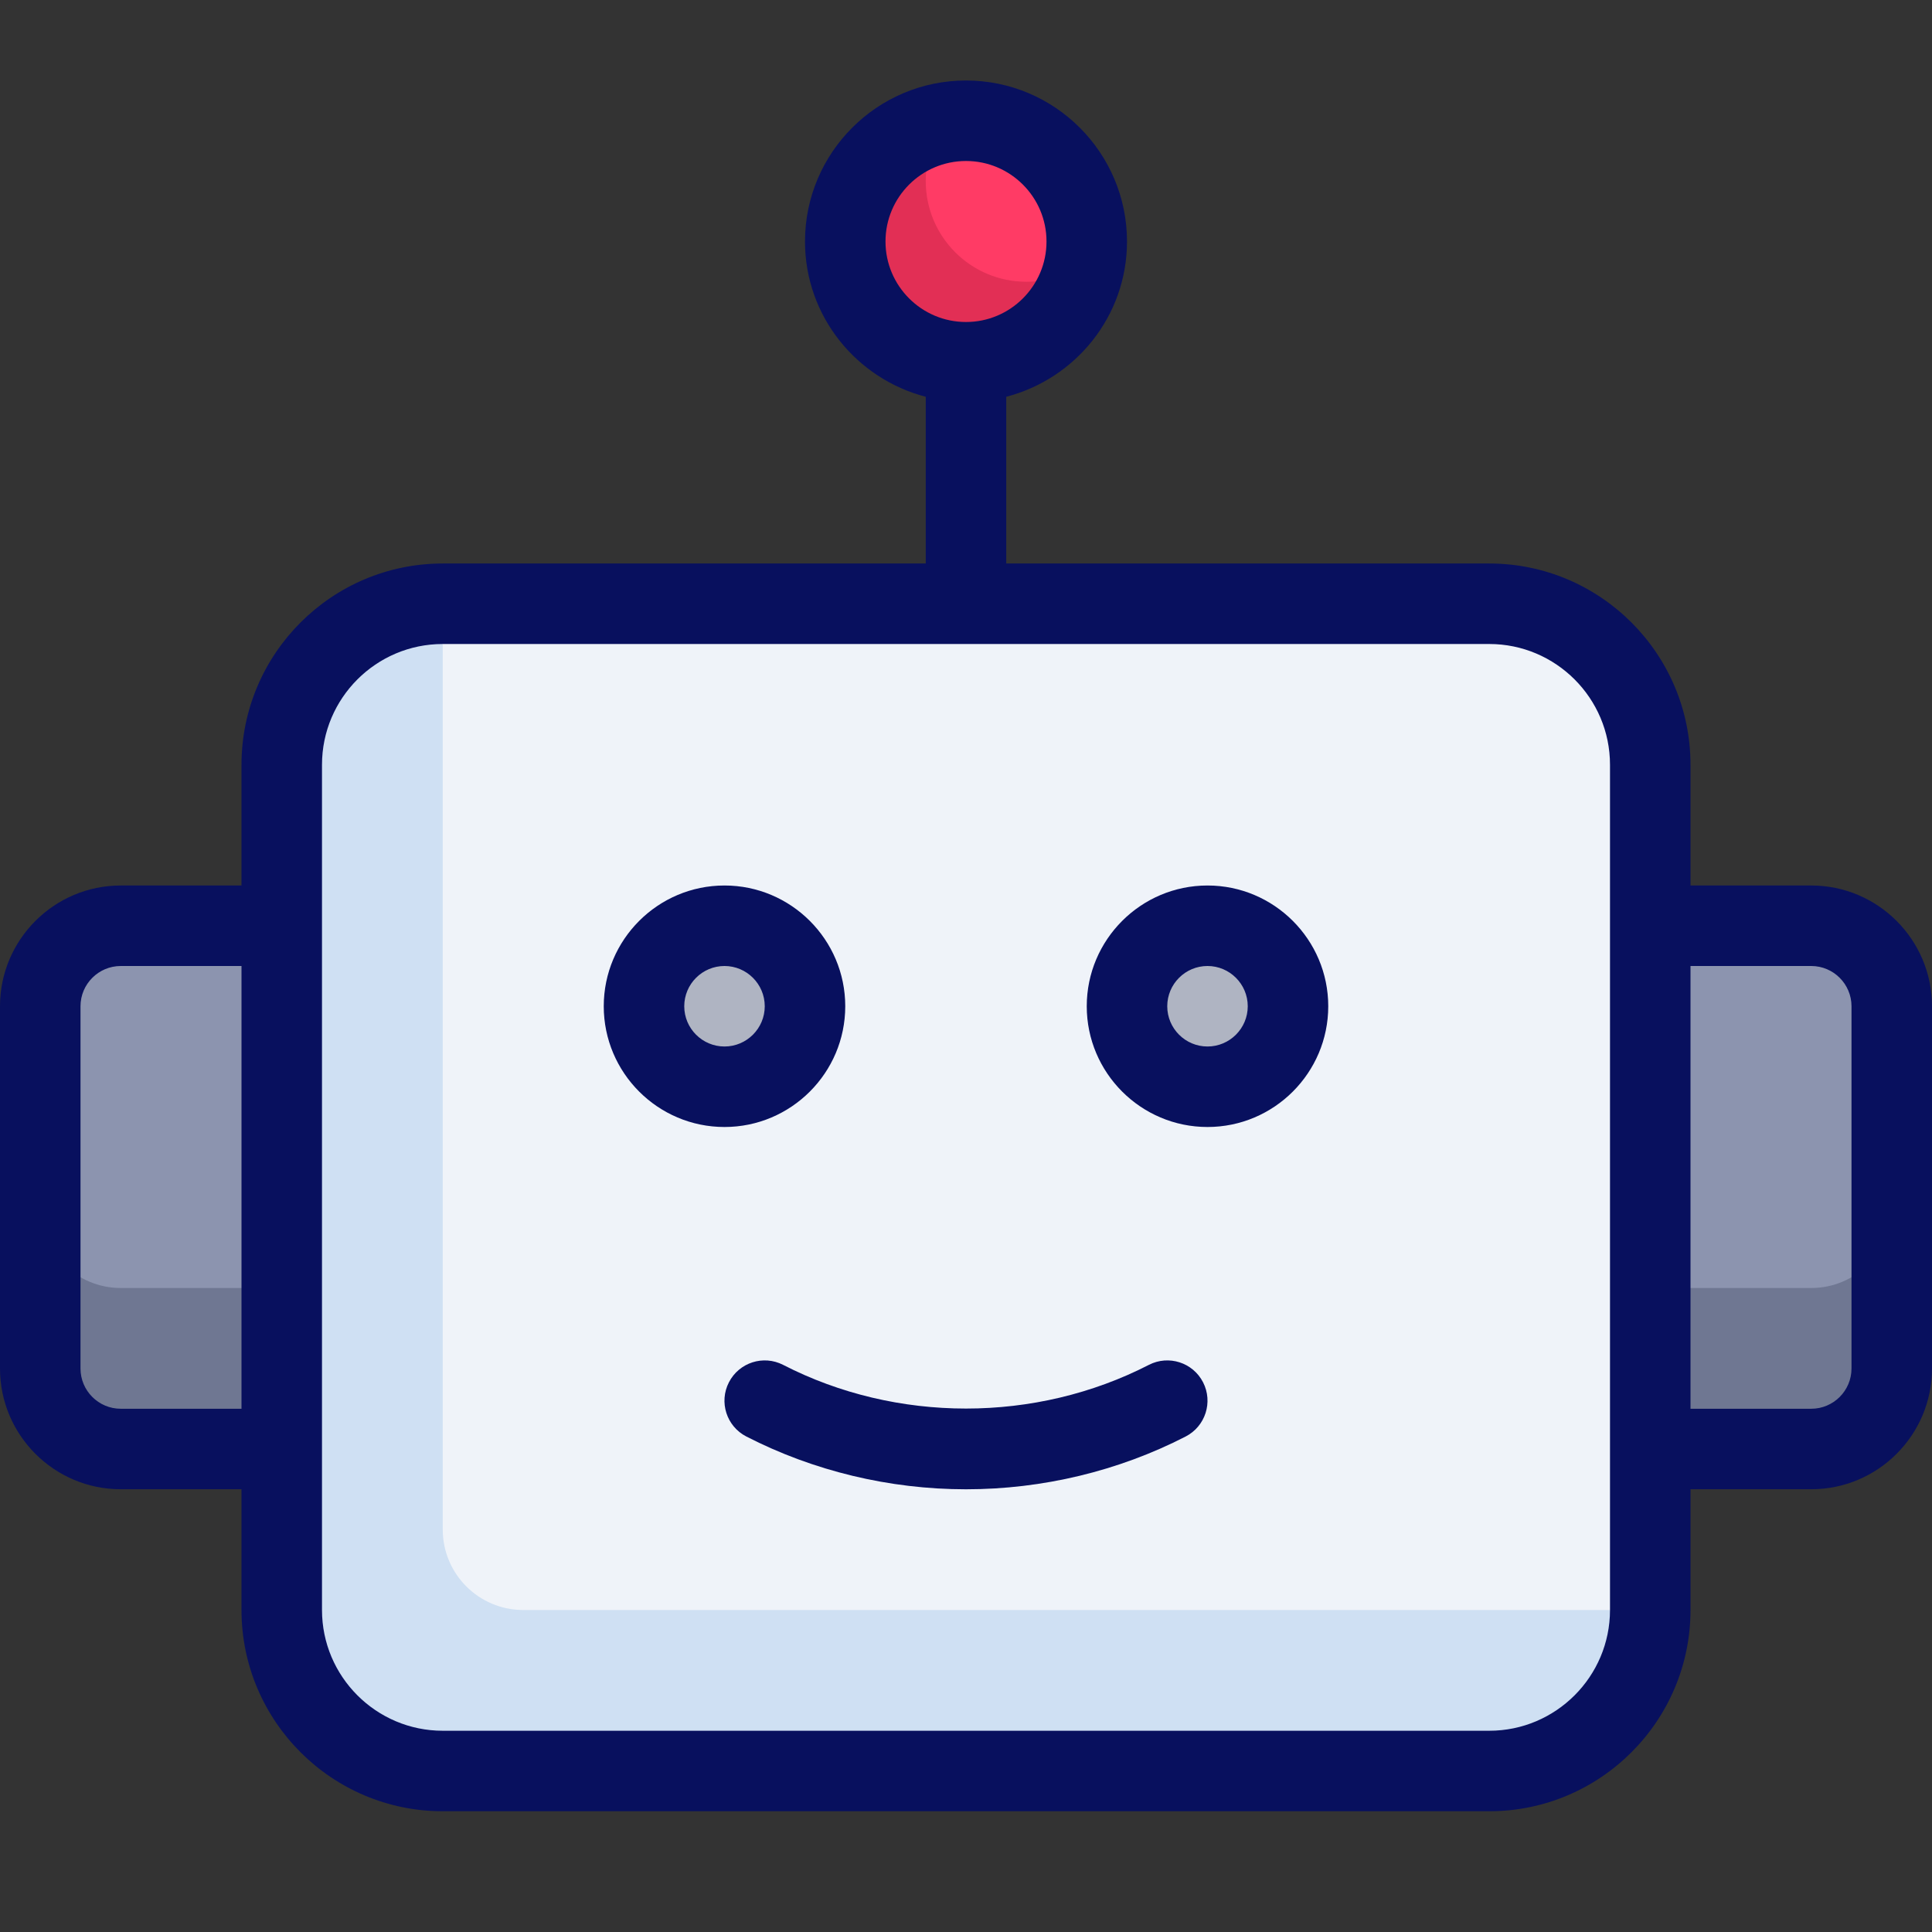
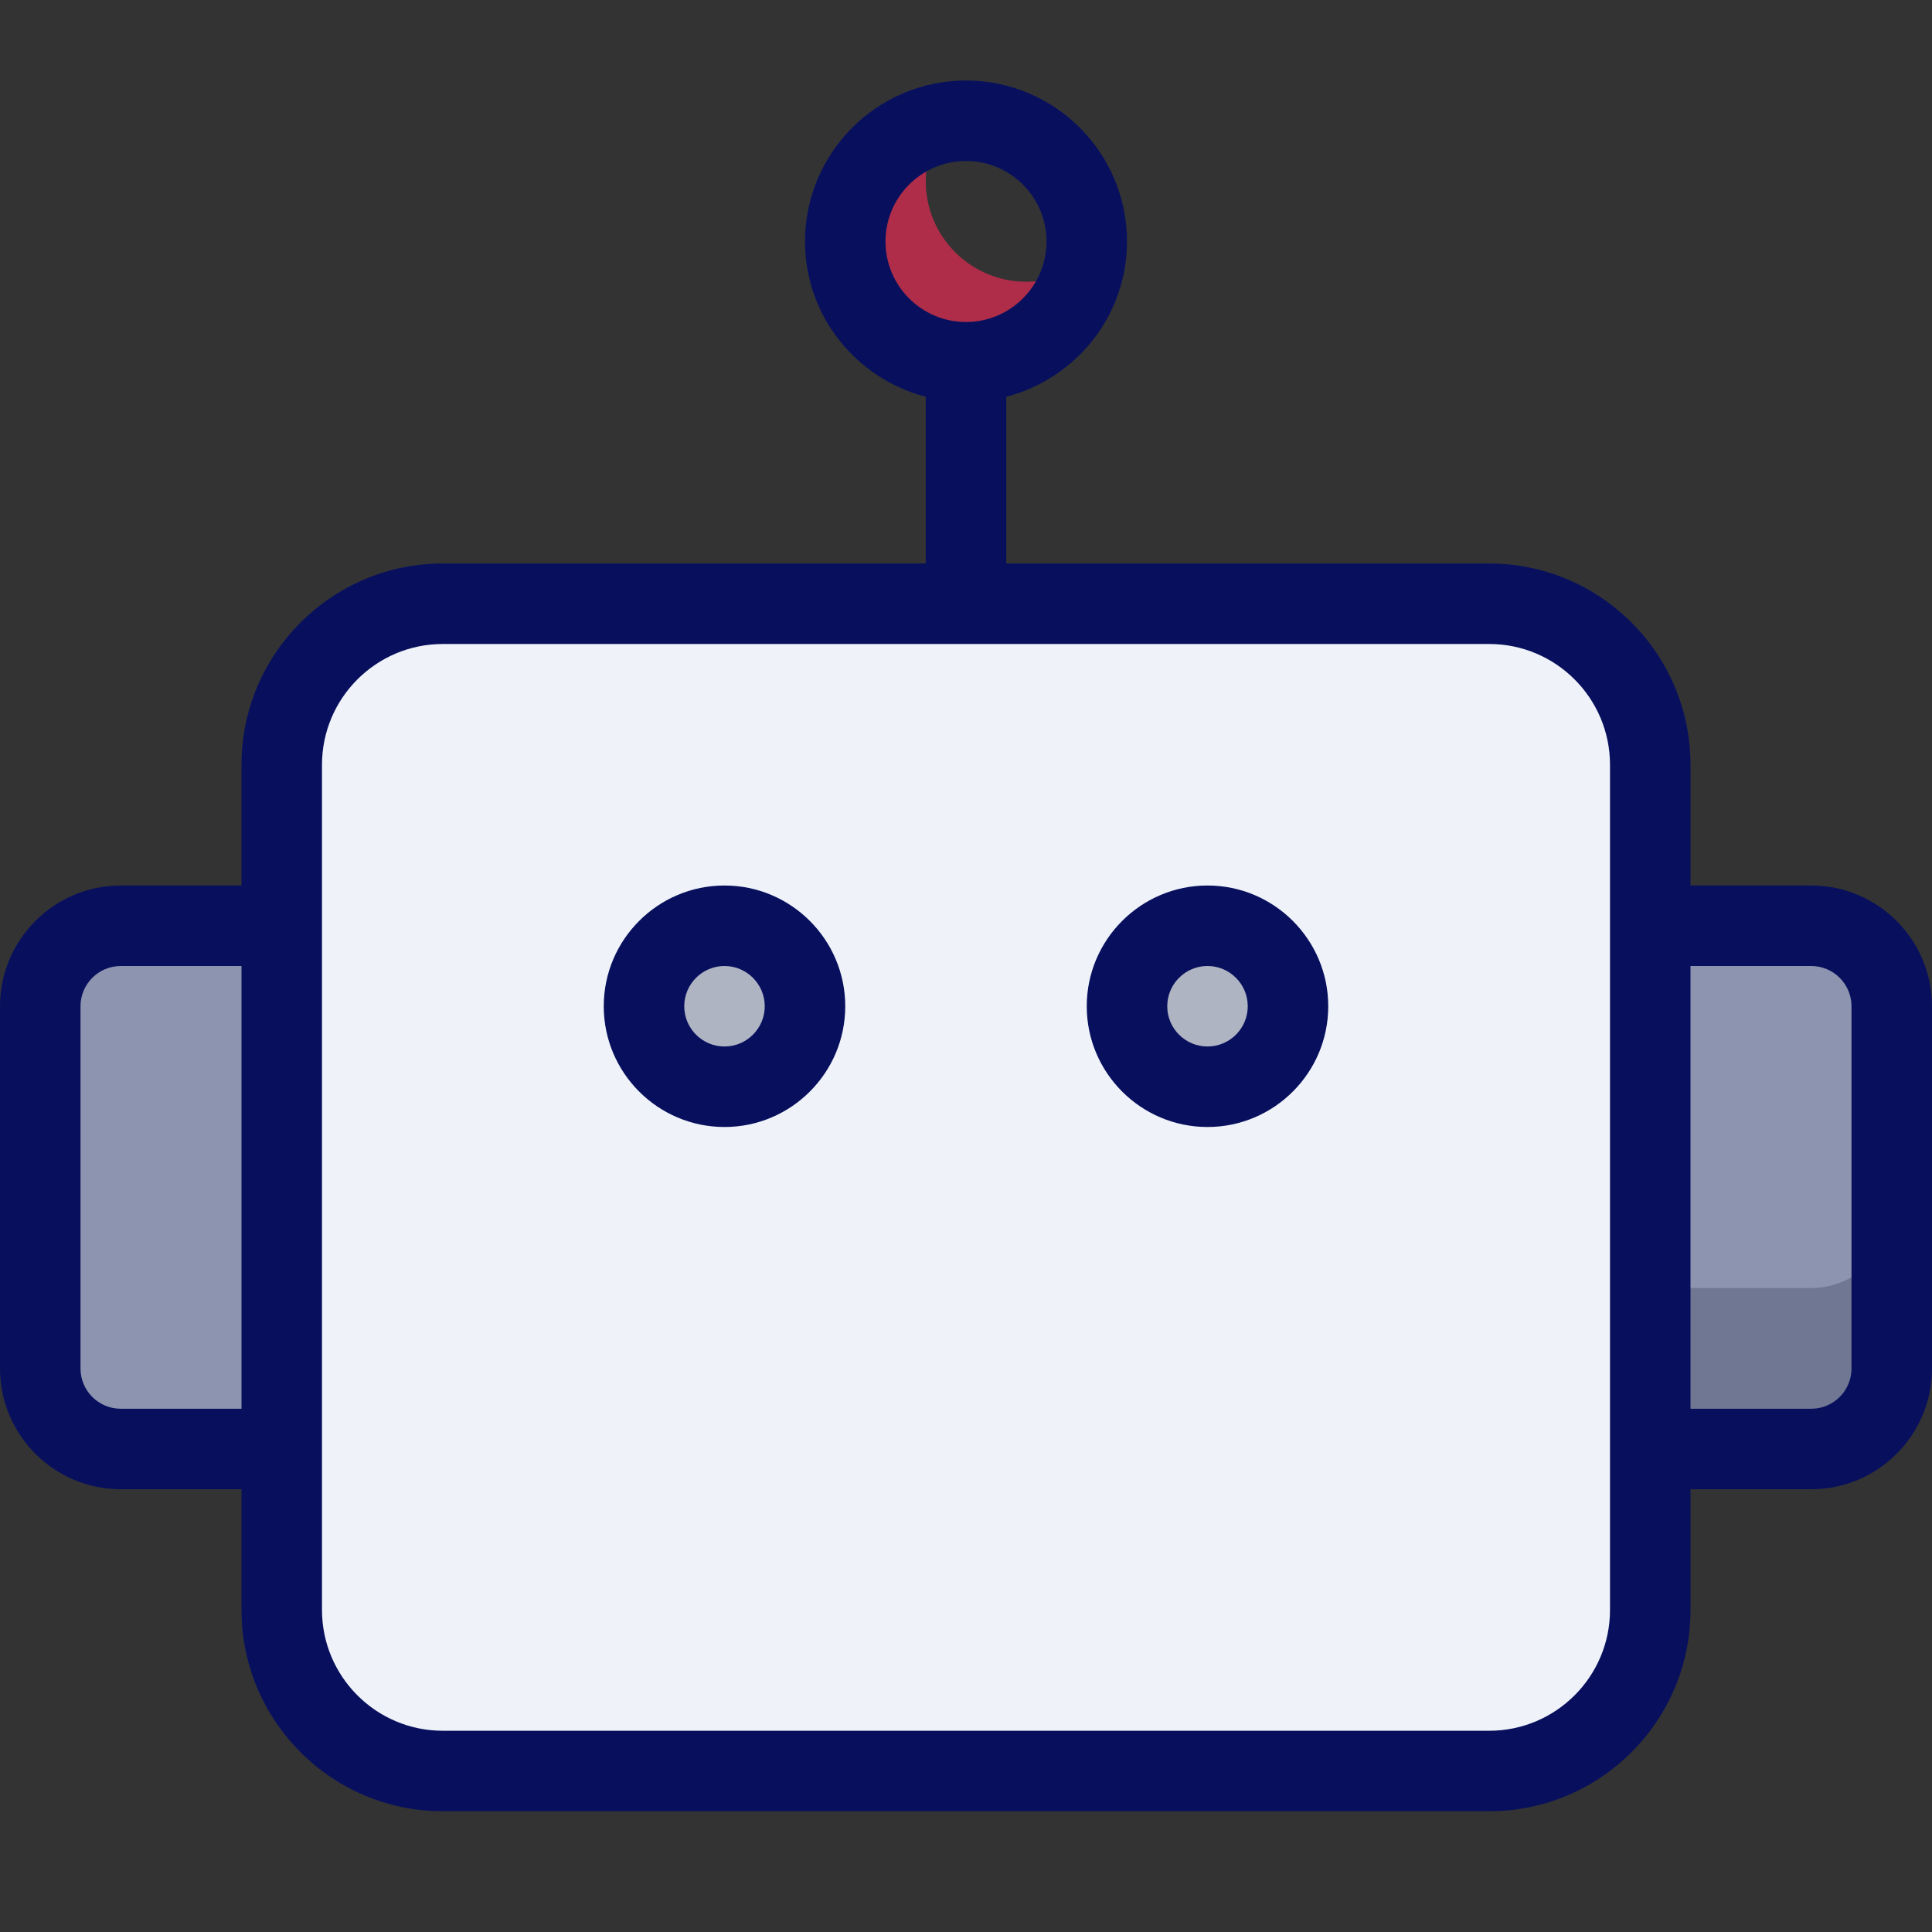
<svg xmlns="http://www.w3.org/2000/svg" id="Layer_1" viewBox="0 0 48 48" data-name="Layer 1">
  <rect x="0" y="0" width="48" height="48" fill="#333333" stroke="none" />
  <rect fill="#eff3f9" height="29" rx="4" width="34" x="7" y="15" />
-   <path d="m11 38v-23c-2.209 0-4 1.791-4 4v21c0 2.209 1.791 4 4 4h26c2.209 0 4-1.791 4-4h-28c-1.105 0-2-.895-2-2z" fill="#cfe0f3" />
  <circle cx="18" cy="25" fill="#afb4c2" r="2" />
  <circle cx="30" cy="25" fill="#afb4c2" r="2" />
  <path d="m45 36h-4v-13h4c1.105 0 2 .895 2 2v9c0 1.105-.895 2-2 2z" fill="#8c94af" />
  <path d="m3 36h4v-13h-4c-1.105 0-2 .895-2 2v9c0 1.105.895 2 2 2z" fill="#8c94af" />
  <path d="m45 32h-4v4h4c1.105 0 2-.895 2-2v-4c0 1.105-.895 2-2 2z" fill="#6f7792" />
-   <path d="m1 30v4c0 1.105.895 2 2 2h4v-4h-4c-1.105 0-2-.895-2-2z" fill="#6f7792" />
-   <circle cx="24" cy="6" fill="#ff3b65" r="3" />
  <path d="m25.5 7c-1.381 0-2.5-1.119-2.5-2.5 0-.54.175-1.037.467-1.446-1.402.252-2.467 1.472-2.467 2.946 0 1.657 1.343 3 3 3 1.474 0 2.694-1.065 2.946-2.467-.409.291-.906.467-1.446.467z" fill="#d82b50" opacity=".75" />
  <g fill="#08105e">
    <path d="m21 25c0-1.654-1.346-3-3-3s-3 1.346-3 3 1.346 3 3 3 3-1.346 3-3zm-3 1c-.551 0-1-.448-1-1s.449-1 1-1 1 .449 1 1-.449 1-1 1z" />
    <path d="m30 22c-1.654 0-3 1.346-3 3s1.346 3 3 3 3-1.346 3-3-1.346-3-3-3zm0 4c-.551 0-1-.448-1-1s.449-1 1-1 1 .449 1 1-.449 1-1 1z" />
-     <path d="m28.543 33.91c-2.815 1.447-6.271 1.447-9.086 0-.492-.253-1.094-.059-1.347.433s-.059 1.094.433 1.347c1.669.857 3.556 1.311 5.457 1.311s3.788-.453 5.457-1.311c.491-.253.685-.855.433-1.347s-.855-.686-1.347-.433z" />
    <path d="m45 22h-3v-3c0-2.757-2.243-5-5-5h-12v-4.142c1.72-.447 3-2 3-3.858 0-2.206-1.794-4-4-4s-4 1.794-4 4c0 1.858 1.28 3.411 3 3.858v4.142h-12c-2.757 0-5 2.243-5 5v3h-3c-1.654 0-3 1.346-3 3v9c0 1.654 1.346 3 3 3h3v3c0 2.757 2.243 5 5 5h26c2.757 0 5-2.243 5-5v-3h3c1.654 0 3-1.346 3-3v-9c0-1.654-1.346-3-3-3zm-23-16c0-1.103.897-2 2-2s2 .897 2 2-.897 2-2 2-2-.897-2-2zm-19 29c-.551 0-1-.448-1-1v-9c0-.551.449-1 1-1h3v11zm37 5c0 1.654-1.346 3-3 3h-26c-1.654 0-3-1.346-3-3v-21c0-1.654 1.346-3 3-3h26c1.654 0 3 1.346 3 3zm6-6c0 .552-.449 1-1 1h-3v-11h3c.551 0 1 .449 1 1z" />
  </g>
</svg>